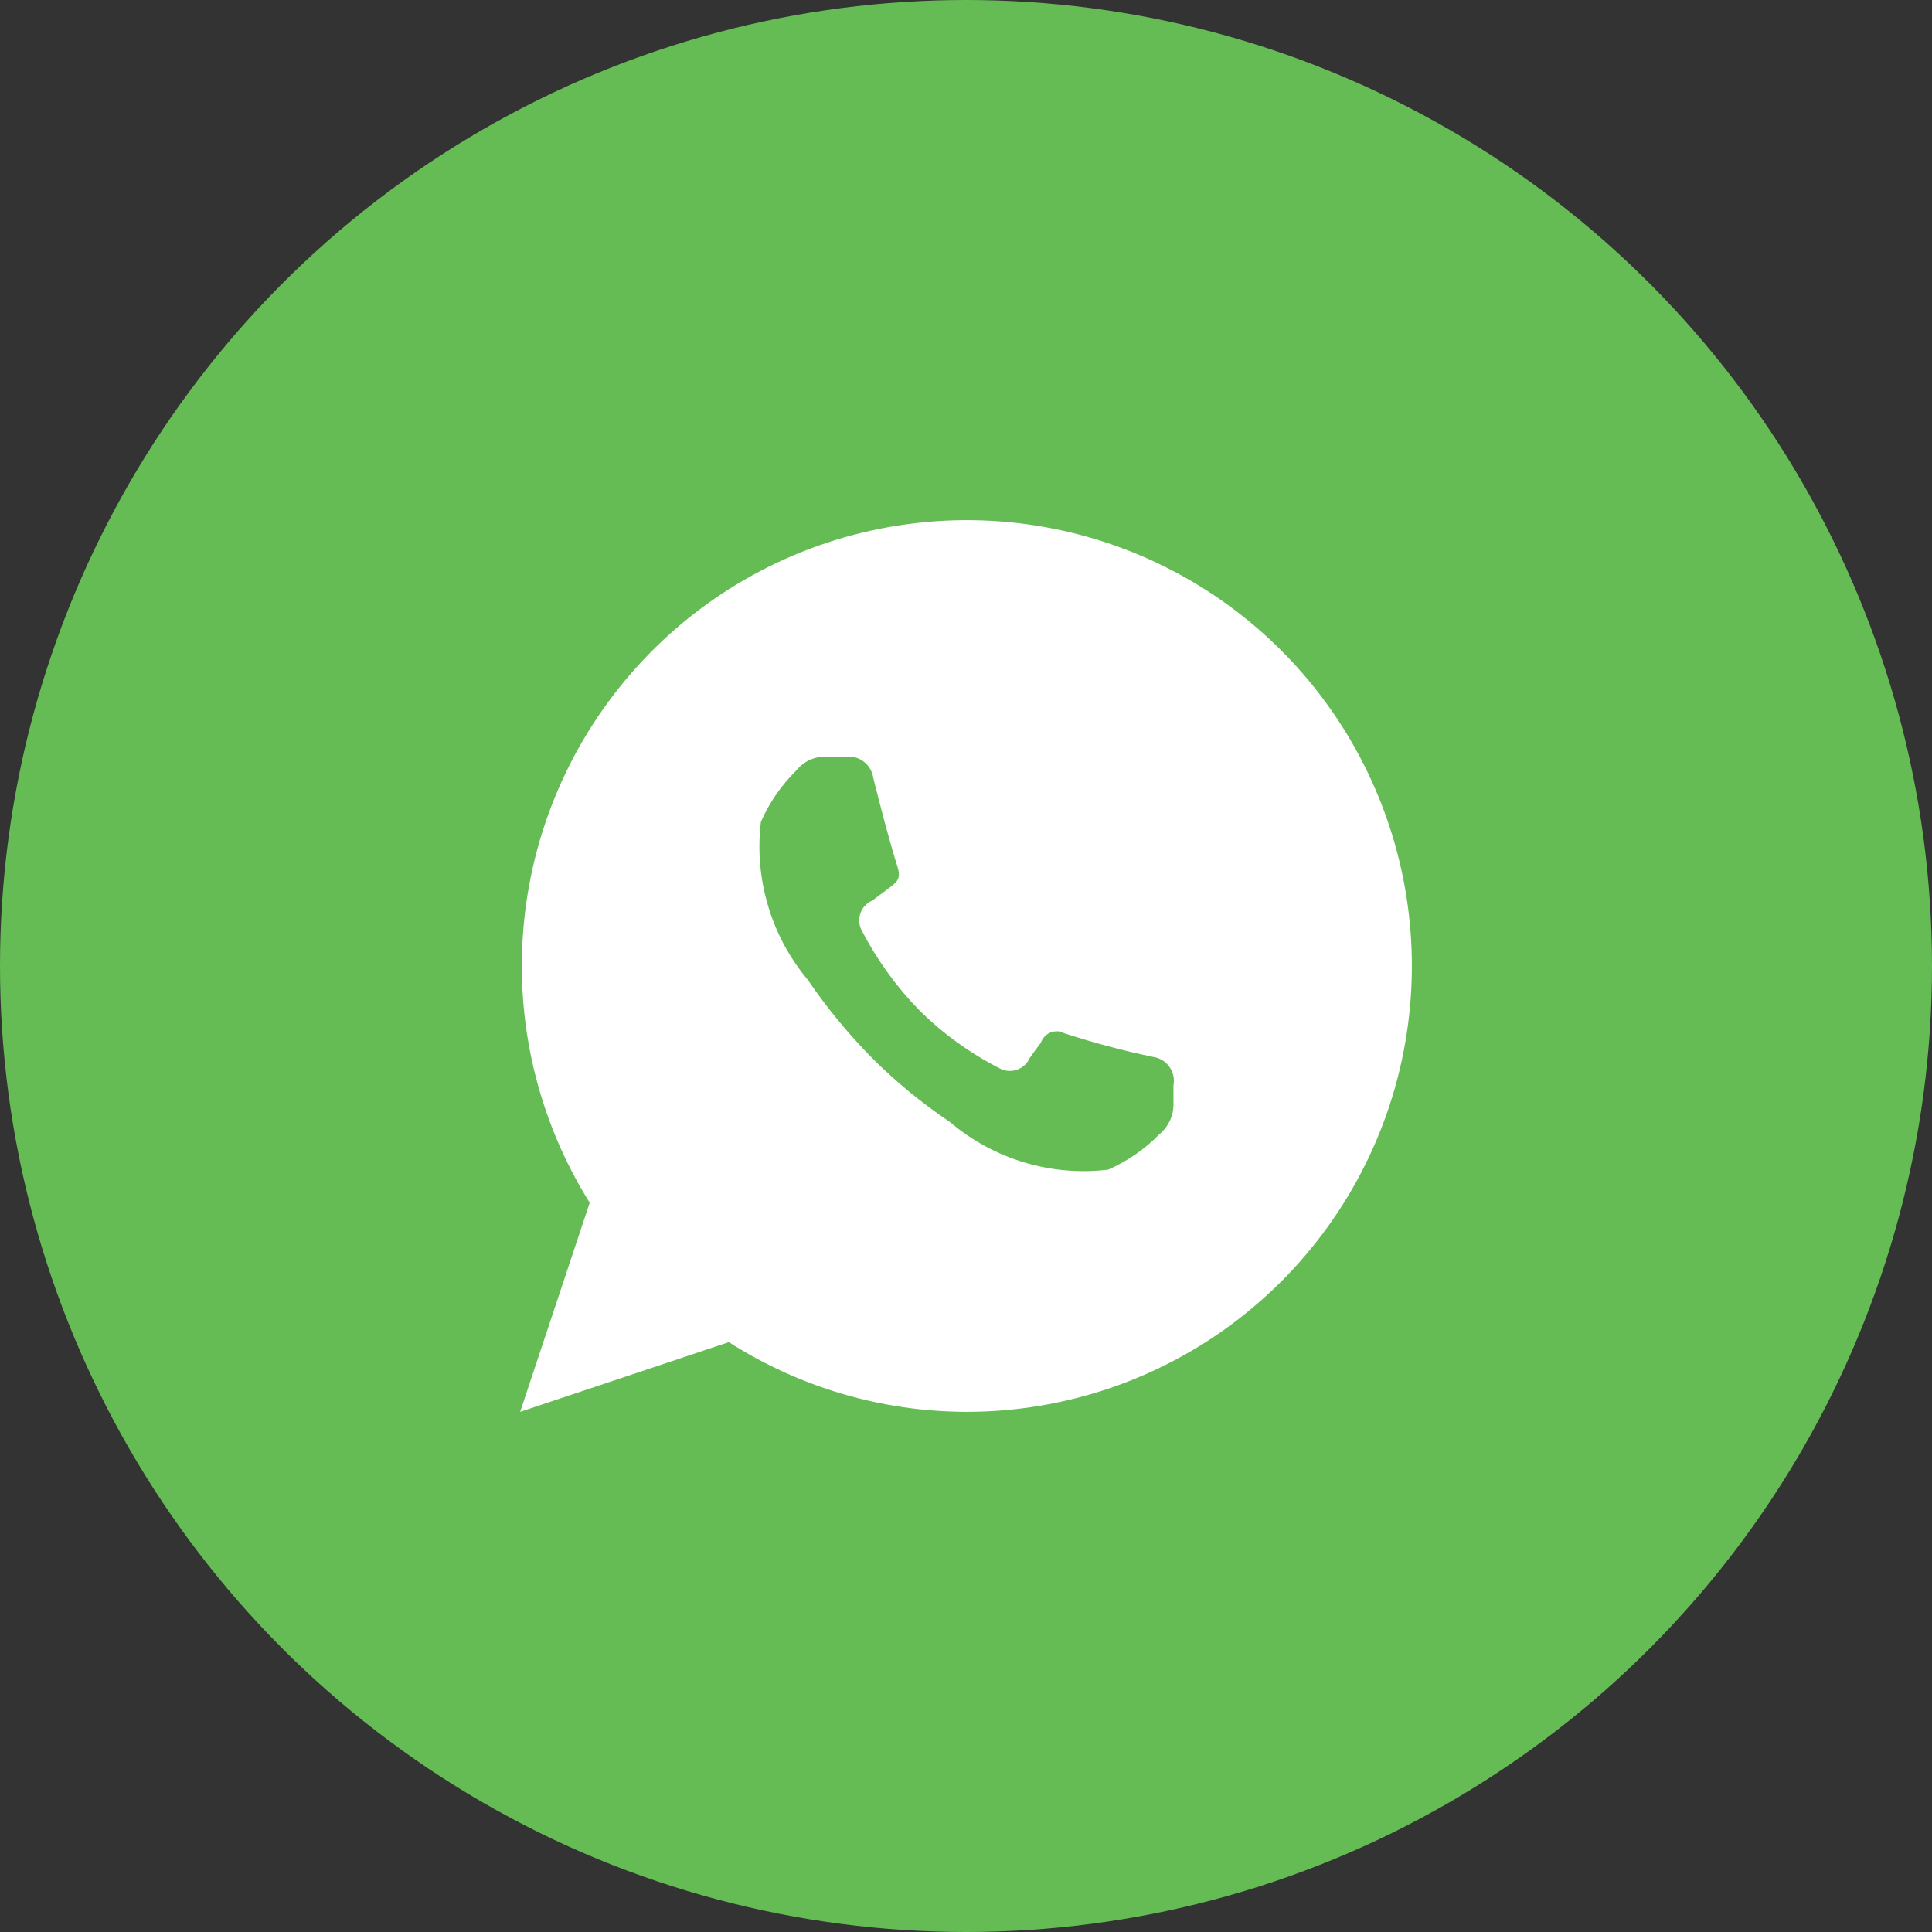
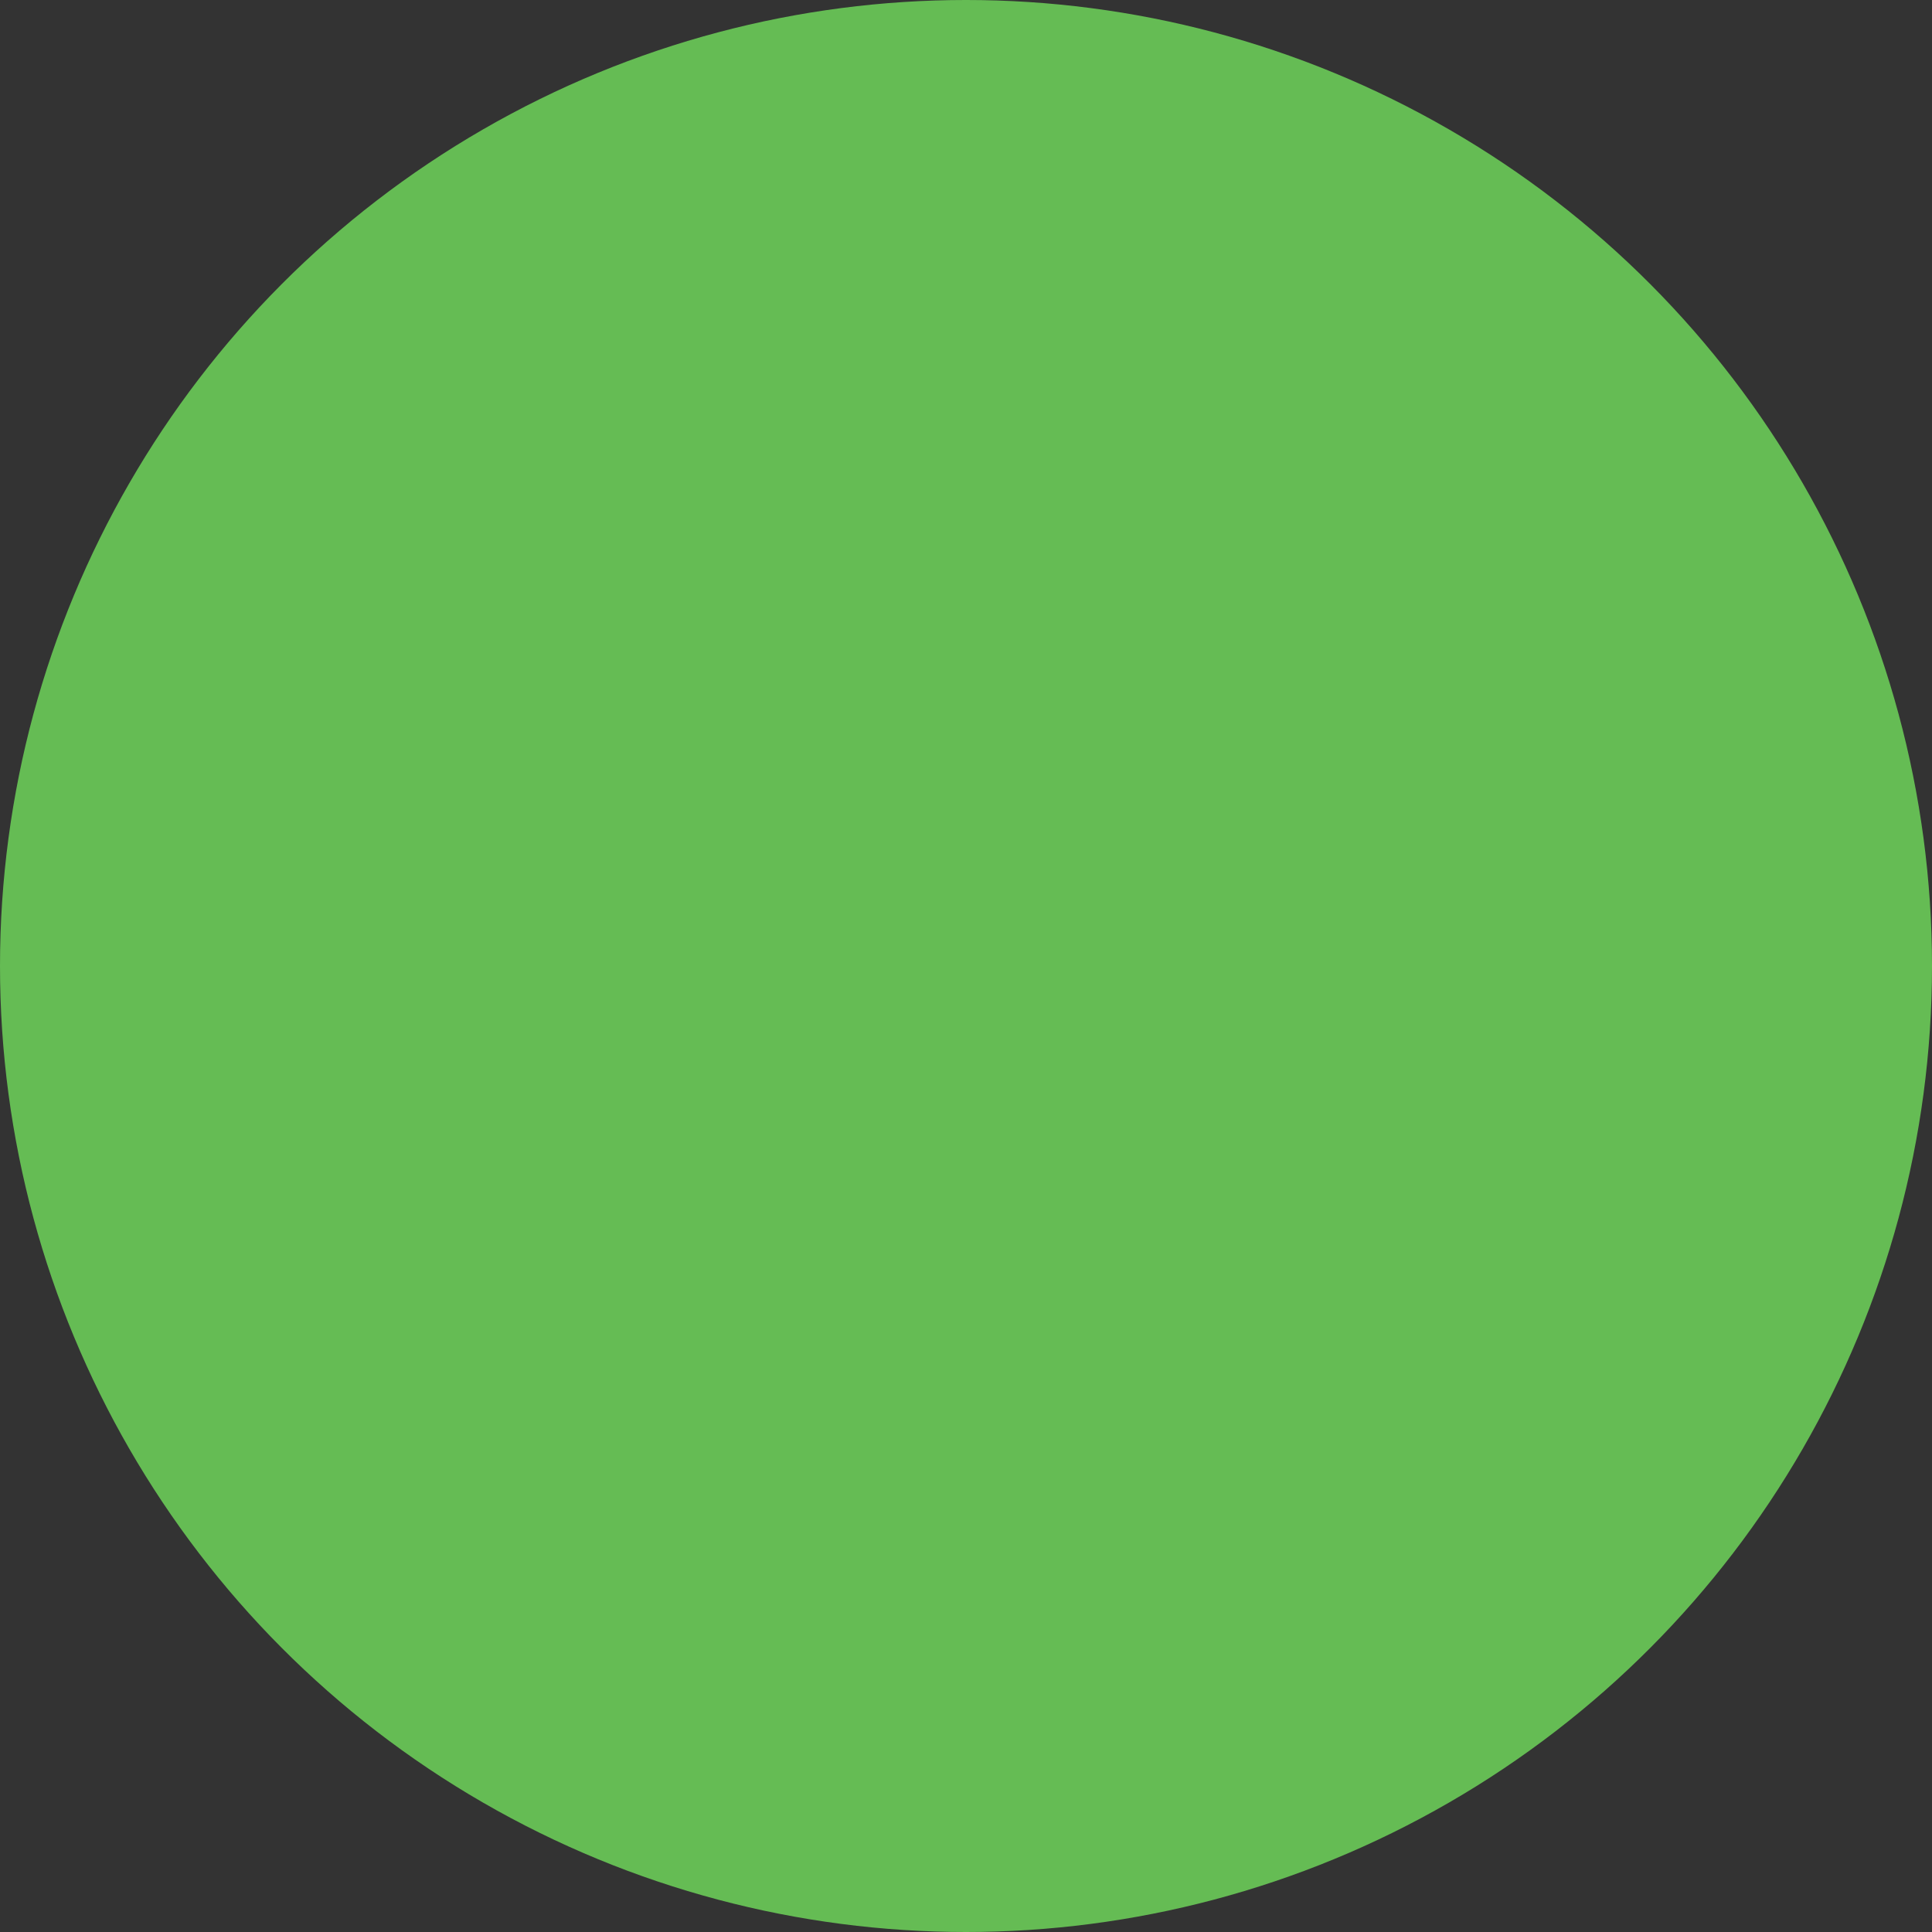
<svg xmlns="http://www.w3.org/2000/svg" width="26" height="26" viewBox="0 0 26 26" fill="none">
  <rect x="0" y="0" width="26" height="26" fill="#333333" stroke="none" />
  <circle cx="13" cy="13" r="13" fill="#65BC54" />
-   <path fill-rule="evenodd" clip-rule="evenodd" d="M13 19C11.869 18.997 10.762 18.672 9.808 18.062L7 19L7.936 16.186C7.231 15.059 6.92 13.728 7.052 12.404C7.183 11.08 7.751 9.838 8.665 8.872C9.578 7.906 10.787 7.272 12.099 7.07C13.412 6.867 14.755 7.108 15.916 7.753C17.077 8.398 17.992 9.412 18.515 10.635C19.039 11.858 19.142 13.22 18.808 14.508C18.474 15.796 17.722 16.936 16.671 17.749C15.62 18.562 14.328 19.002 13 19ZM14.304 13.899C14.703 14.03 15.109 14.138 15.52 14.224C15.564 14.23 15.605 14.245 15.642 14.268C15.68 14.291 15.712 14.321 15.737 14.357C15.763 14.392 15.781 14.433 15.79 14.475C15.8 14.518 15.8 14.562 15.792 14.605V14.832C15.796 14.915 15.781 14.997 15.748 15.072C15.714 15.148 15.664 15.214 15.6 15.267C15.403 15.467 15.17 15.628 14.912 15.741C14.533 15.786 14.148 15.753 13.782 15.643C13.415 15.532 13.076 15.348 12.784 15.1C12.408 14.847 12.057 14.559 11.736 14.238C11.417 13.915 11.128 13.563 10.872 13.188C10.627 12.895 10.444 12.555 10.336 12.189C10.227 11.823 10.194 11.439 10.24 11.06C10.353 10.803 10.513 10.57 10.712 10.373C10.763 10.309 10.829 10.257 10.904 10.224C10.98 10.191 11.062 10.178 11.144 10.184H11.376C11.464 10.172 11.552 10.195 11.623 10.249C11.693 10.302 11.74 10.381 11.752 10.469C11.872 10.943 11.96 11.286 12.08 11.671C12.128 11.831 12.072 11.87 11.944 11.966C11.864 12.028 11.8 12.073 11.736 12.121C11.699 12.137 11.666 12.161 11.639 12.19C11.611 12.22 11.59 12.255 11.578 12.294C11.565 12.332 11.56 12.373 11.564 12.413C11.568 12.454 11.58 12.493 11.6 12.528C11.805 12.922 12.066 13.283 12.376 13.6C12.692 13.912 13.054 14.173 13.448 14.375C13.484 14.395 13.523 14.407 13.563 14.411C13.603 14.415 13.643 14.41 13.682 14.397C13.72 14.385 13.756 14.364 13.786 14.337C13.816 14.31 13.84 14.277 13.856 14.24C13.904 14.175 13.944 14.115 14.008 14.031C14.018 14.002 14.034 13.976 14.055 13.953C14.075 13.931 14.1 13.912 14.127 13.899C14.155 13.887 14.185 13.88 14.215 13.879C14.246 13.878 14.276 13.883 14.304 13.894V13.899Z" fill="white" />
</svg>